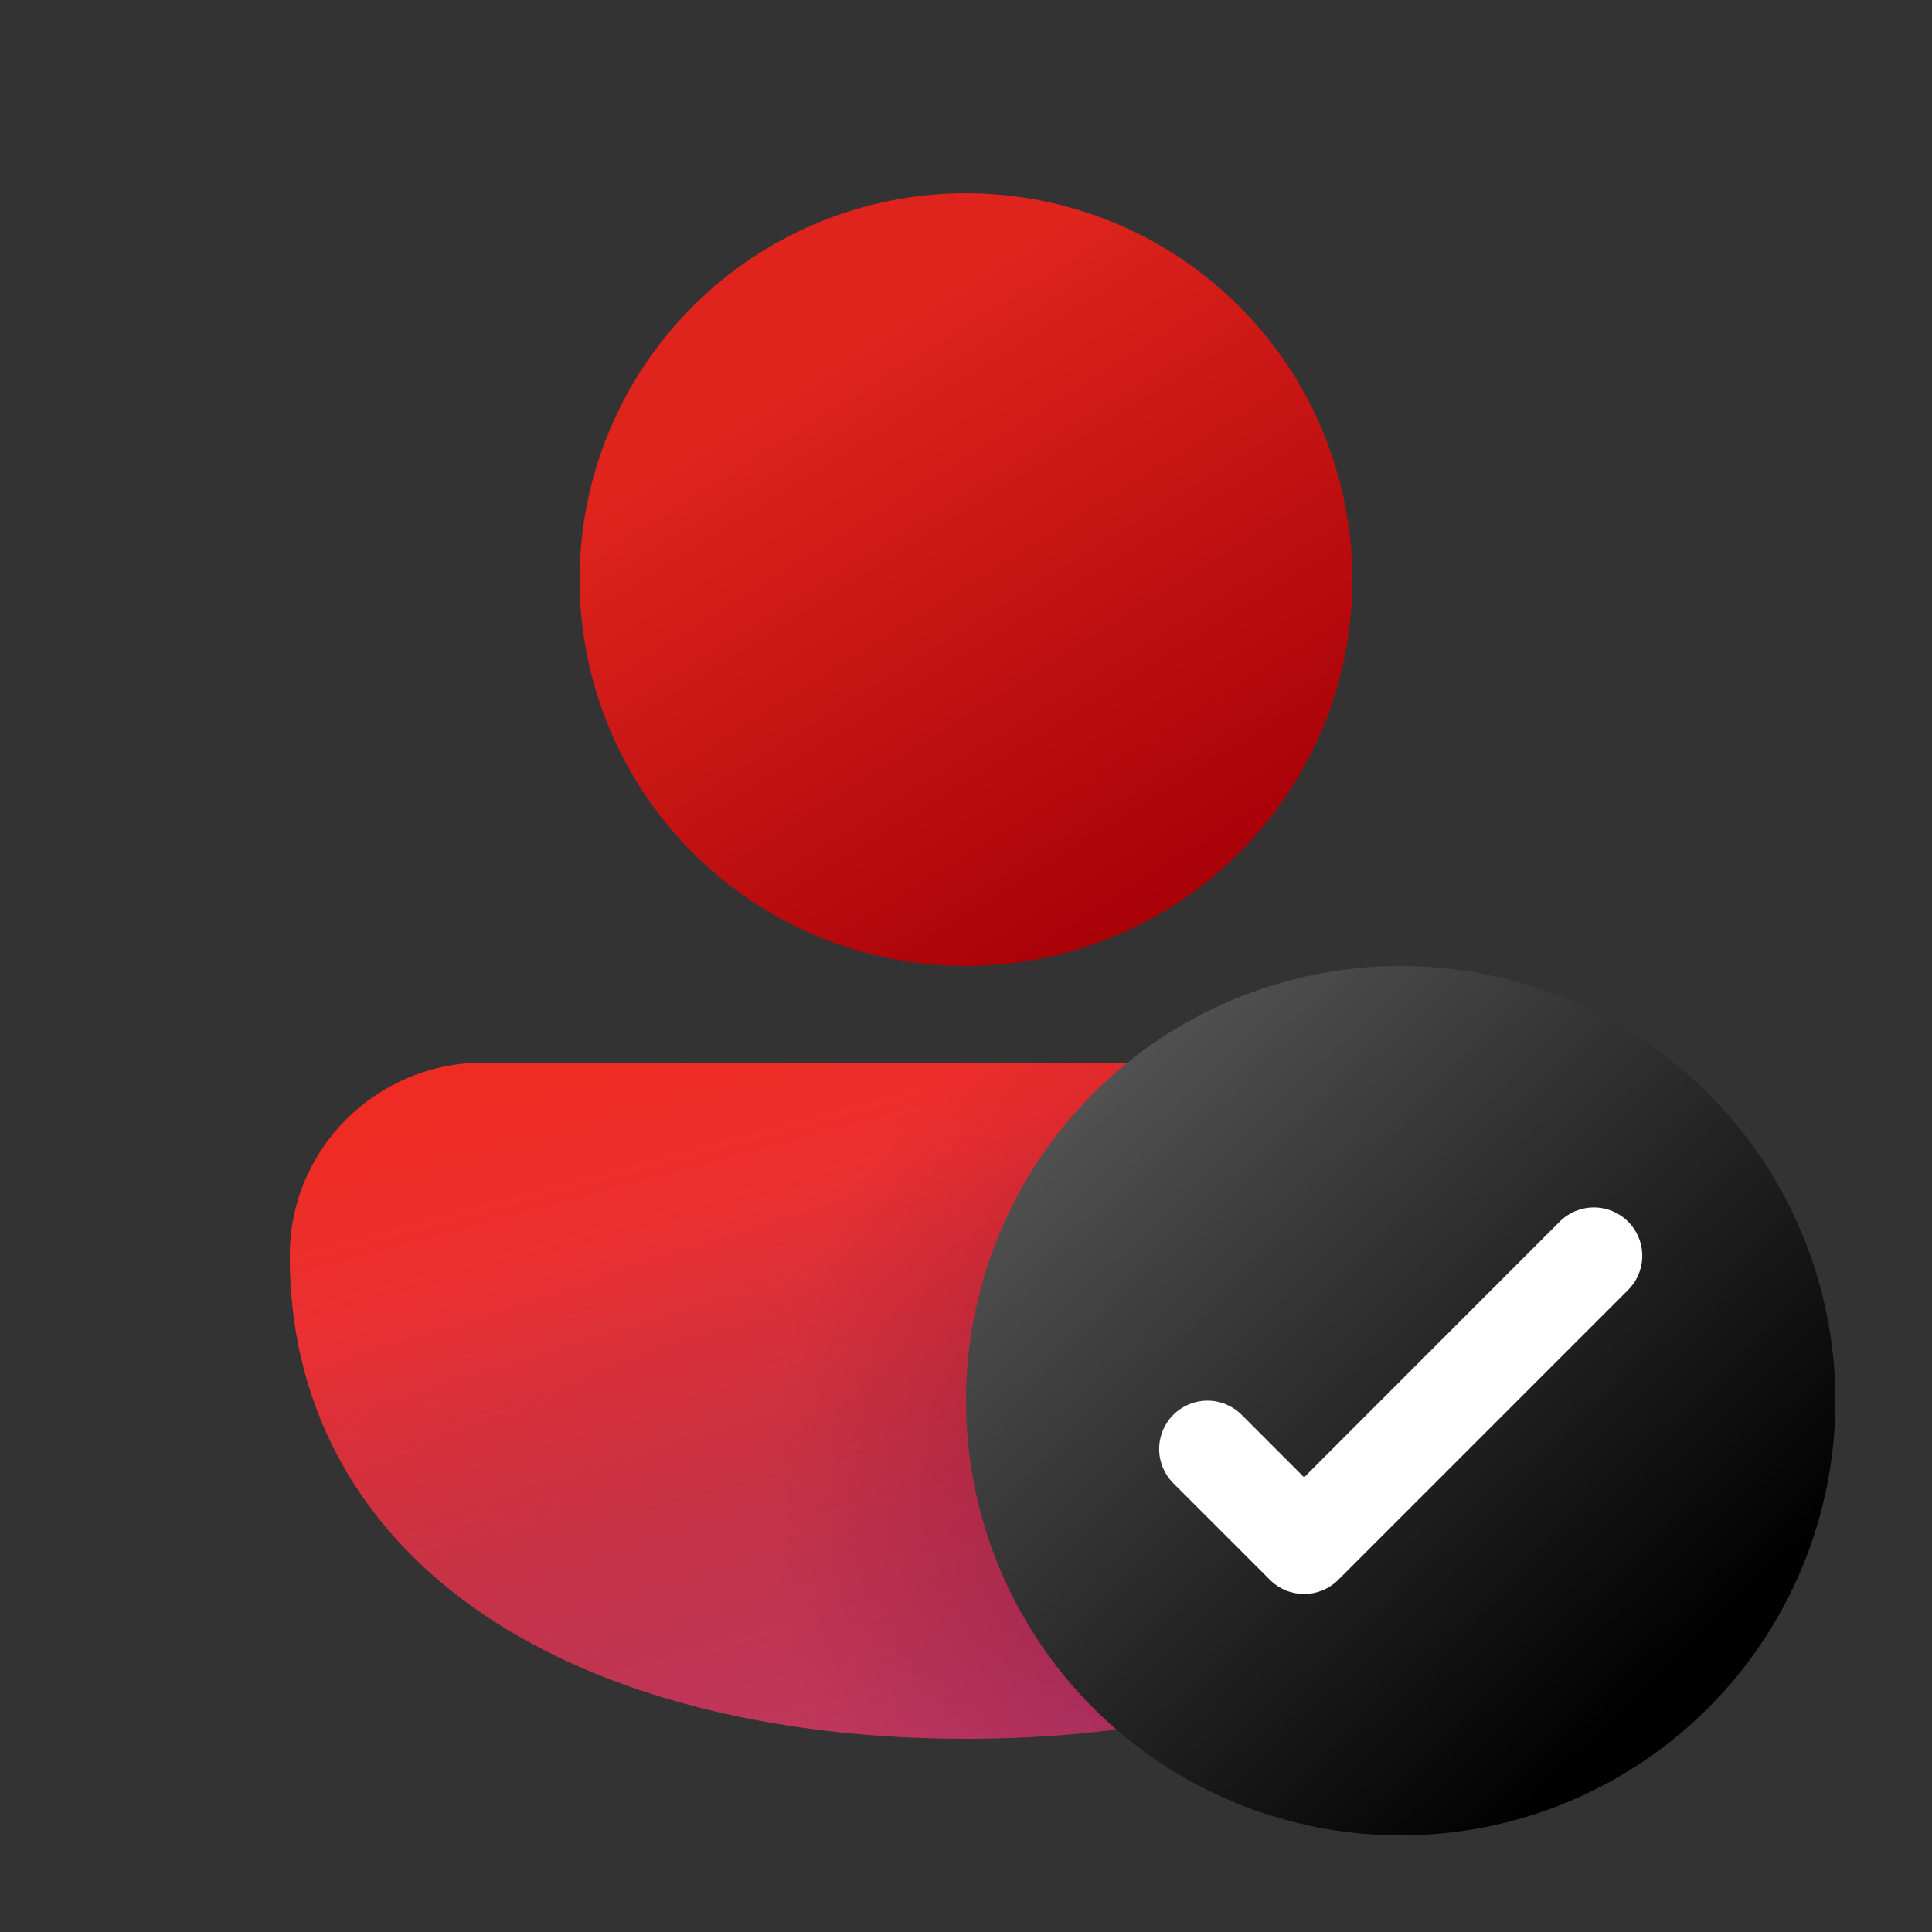
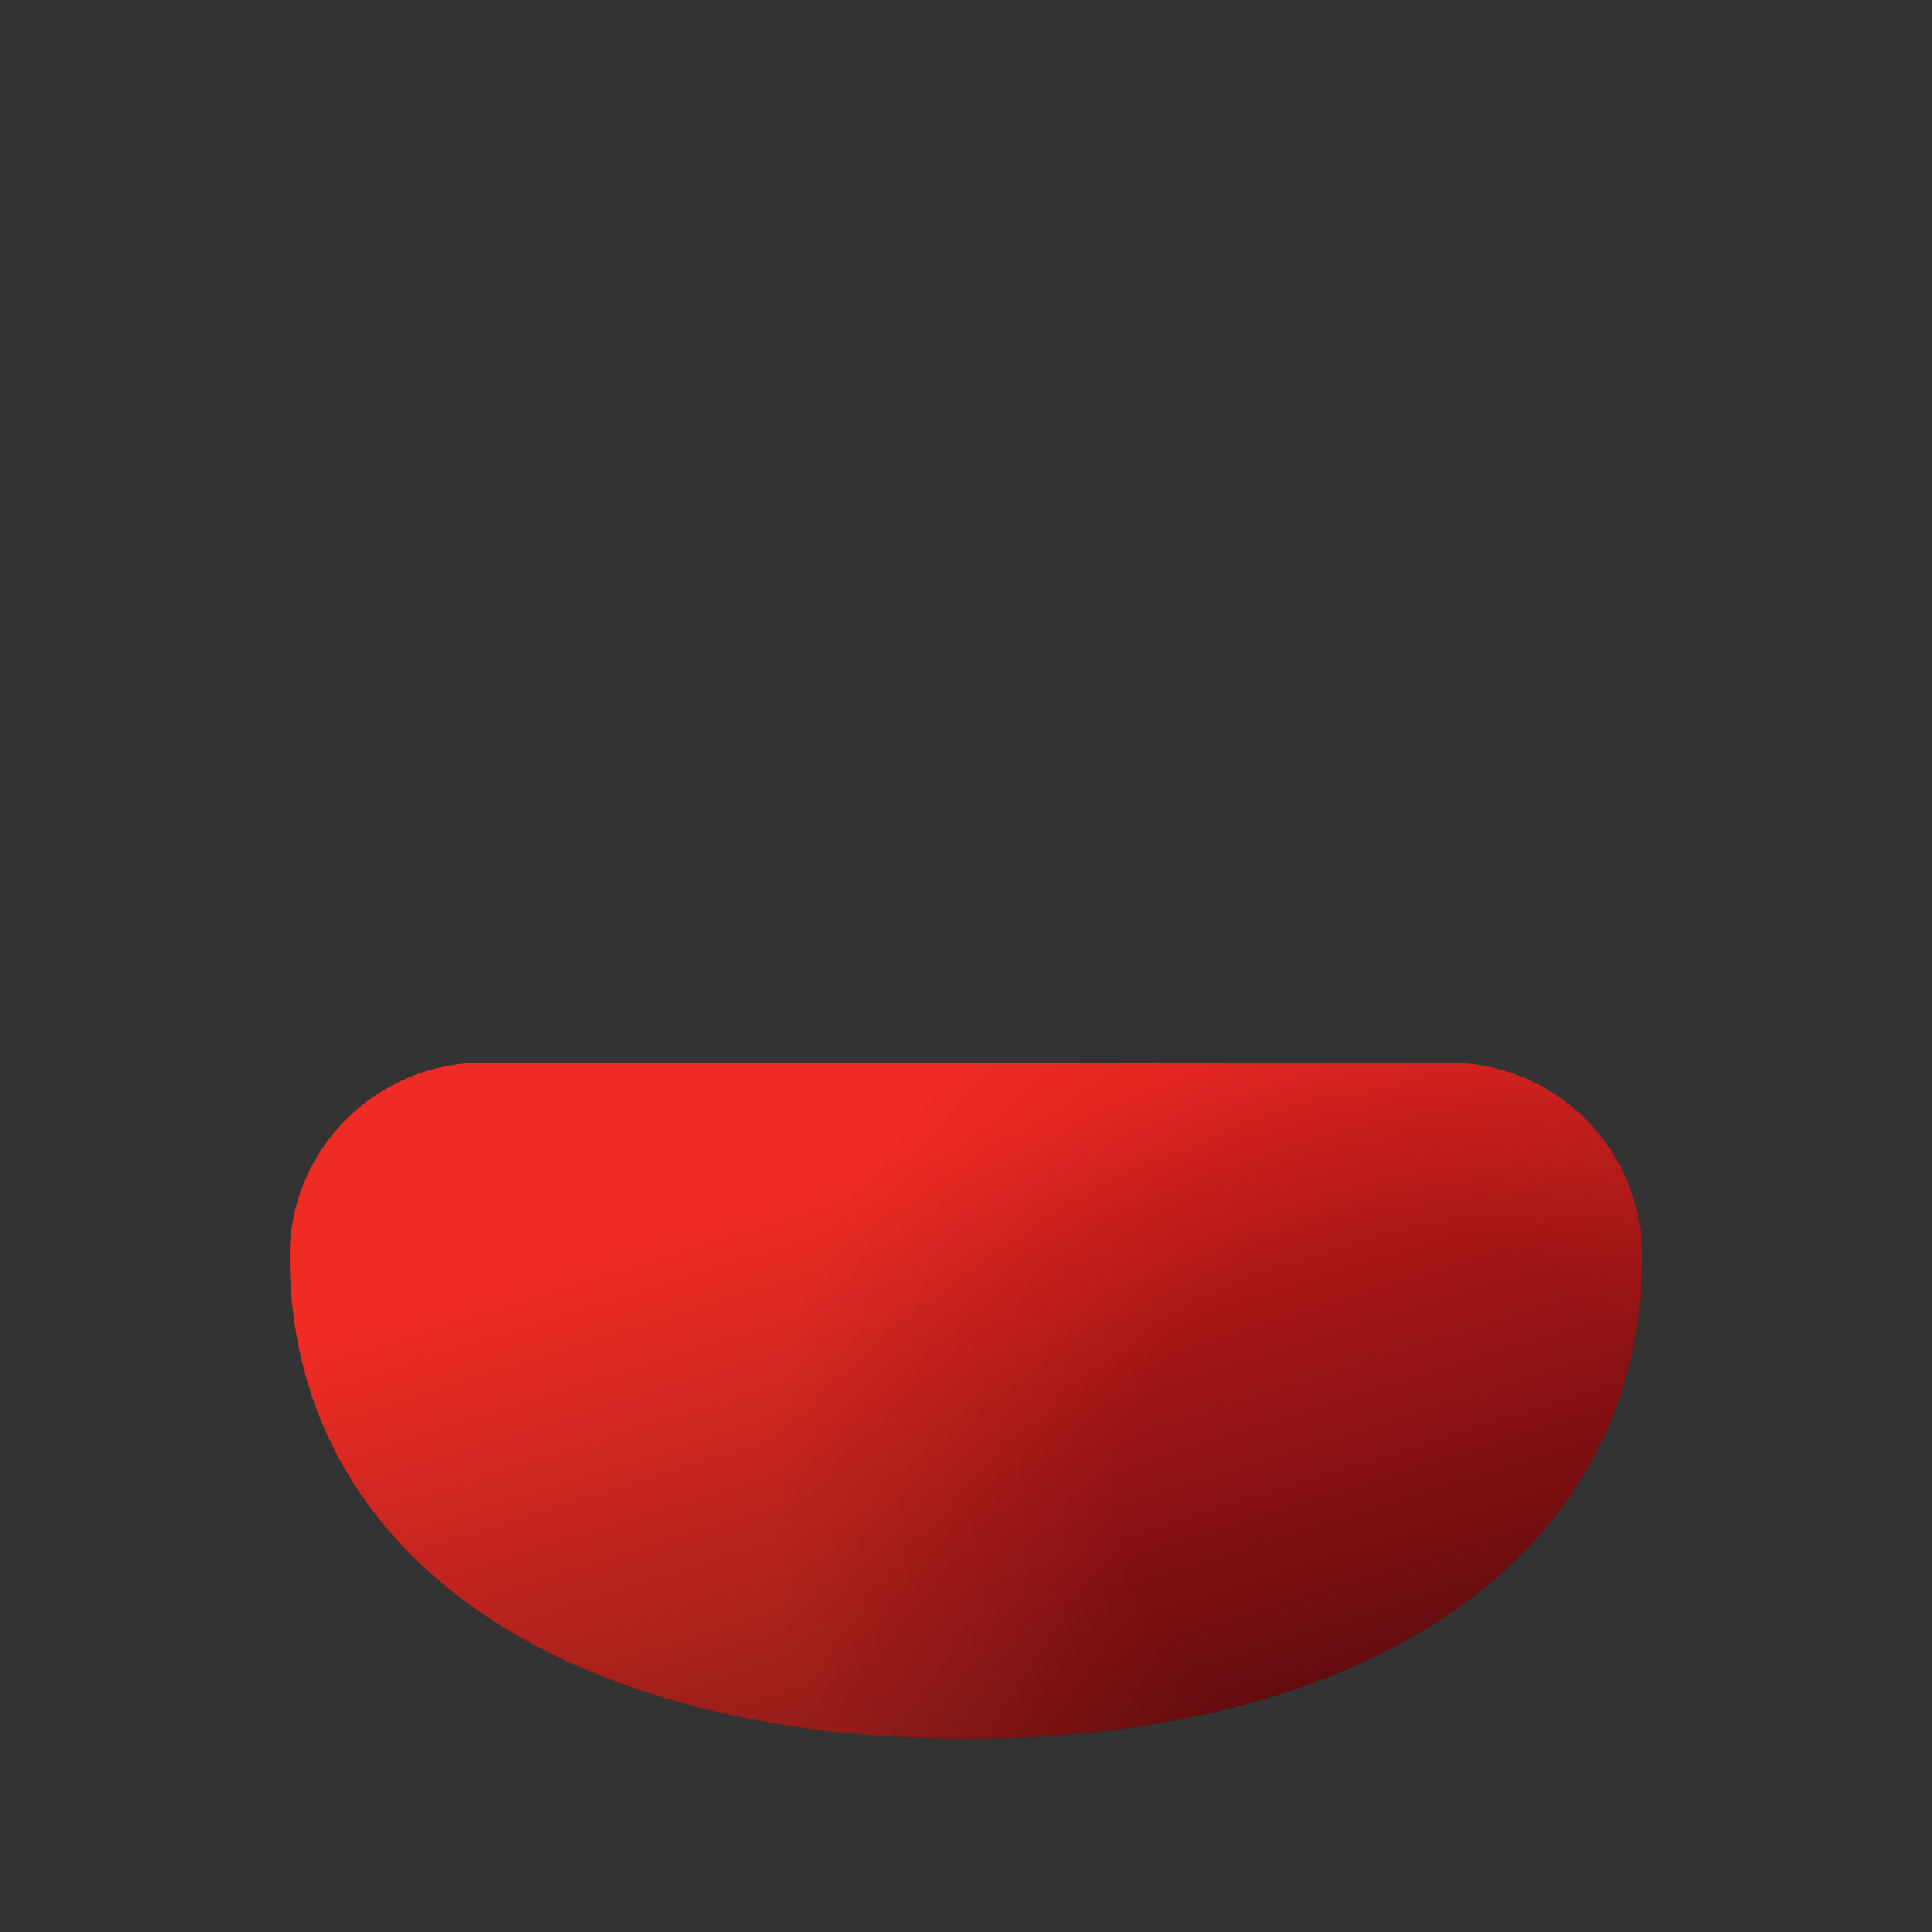
<svg xmlns="http://www.w3.org/2000/svg" width="64" height="64" viewBox="0 0 64 64" fill="none">
  <rect x="0" y="0" width="64" height="64" fill="#333333" stroke="none" />
  <path d="M9.6 41.6C9.6 38.038 12.489 35.2 16.028 35.2H48C49.697 35.2 51.325 35.874 52.525 37.075C53.725 38.275 54.4 39.903 54.4 41.6C54.4 47.011 51.734 51.091 47.568 53.751C43.465 56.365 37.936 57.6 32 57.6C26.064 57.6 20.534 56.365 16.432 53.751C12.265 51.094 9.6 47.008 9.6 41.6Z" fill="url(#paint0_linear_54_17807)" />
-   <path d="M9.6 41.6C9.6 38.038 12.489 35.2 16.028 35.2H48C49.697 35.2 51.325 35.874 52.525 37.075C53.725 38.275 54.4 39.903 54.4 41.6C54.4 47.011 51.734 51.091 47.568 53.751C43.465 56.365 37.936 57.6 32 57.6C26.064 57.6 20.534 56.365 16.432 53.751C12.265 51.094 9.6 47.008 9.6 41.6Z" fill="url(#paint1_linear_54_17807)" />
  <path d="M9.6 41.6C9.6 38.038 12.489 35.2 16.028 35.2H48C49.697 35.2 51.325 35.874 52.525 37.075C53.725 38.275 54.4 39.903 54.4 41.6C54.4 47.011 51.734 51.091 47.568 53.751C43.465 56.365 37.936 57.6 32 57.6C26.064 57.6 20.534 56.365 16.432 53.751C12.265 51.094 9.6 47.008 9.6 41.6Z" fill="url(#paint2_radial_54_17807)" fill-opacity="0.5" />
-   <path d="M31.999 6.4C28.604 6.4 25.349 7.749 22.948 10.149C20.548 12.55 19.199 15.805 19.199 19.2C19.199 22.595 20.548 25.851 22.948 28.251C25.349 30.651 28.604 32 31.999 32C35.394 32 38.65 30.651 41.05 28.251C43.451 25.851 44.799 22.595 44.799 19.2C44.799 15.805 43.451 12.55 41.05 10.149C38.65 7.749 35.394 6.4 31.999 6.4Z" fill="url(#paint3_linear_54_17807)" />
-   <path d="M60.8 46.4C60.8 42.581 59.283 38.918 56.582 36.218C53.882 33.517 50.219 32 46.4 32C42.581 32 38.918 33.517 36.218 36.218C33.517 38.918 32 42.581 32 46.4C32 50.219 33.517 53.882 36.218 56.582C38.918 59.283 42.581 60.8 46.4 60.8C50.219 60.8 53.882 59.283 56.582 56.582C59.283 53.882 60.8 50.219 60.8 46.4Z" fill="url(#paint4_linear_54_17807)" />
-   <path fill-rule="evenodd" clip-rule="evenodd" d="M53.932 40.467C54.081 40.616 54.2 40.792 54.28 40.987C54.361 41.181 54.402 41.39 54.402 41.6C54.402 41.81 54.361 42.019 54.28 42.213C54.2 42.408 54.081 42.584 53.932 42.733L44.332 52.333C44.184 52.482 44.007 52.6 43.813 52.681C43.618 52.761 43.41 52.803 43.2 52.803C42.989 52.803 42.781 52.761 42.586 52.681C42.392 52.6 42.215 52.482 42.067 52.333L38.867 49.133C38.566 48.832 38.398 48.425 38.398 48C38.398 47.575 38.566 47.168 38.867 46.867C39.167 46.567 39.575 46.398 39.999 46.398C40.424 46.398 40.832 46.567 41.132 46.867L43.2 48.938L51.667 40.467C51.815 40.318 51.992 40.2 52.186 40.119C52.381 40.039 52.589 39.997 52.8 39.997C53.01 39.997 53.218 40.039 53.413 40.119C53.607 40.2 53.784 40.318 53.932 40.467Z" fill="url(#paint5_linear_54_17807)" />
  <defs>
    <linearGradient id="paint0_linear_54_17807" x1="20.252" y1="38.179" x2="27.491" y2="61.29" gradientUnits="userSpaceOnUse">
      <stop offset="0.125" stop-color="#DE241D" />
      <stop offset="1" />
    </linearGradient>
    <linearGradient id="paint1_linear_54_17807" x1="32" y1="32.535" x2="42.134" y2="70.4" gradientUnits="userSpaceOnUse">
      <stop stop-color="#885EDB" stop-opacity="0" />
      <stop offset="1" stop-color="#E362F8" />
    </linearGradient>
    <radialGradient id="paint2_radial_54_17807" cx="0" cy="0" r="1" gradientUnits="userSpaceOnUse" gradientTransform="translate(46.4 49.6) rotate(90) scale(20.8)">
      <stop offset="0.423" stop-color="#C4151C" />
      <stop offset="1" stop-color="#FF342C" />
    </radialGradient>
    <linearGradient id="paint3_linear_54_17807" x1="25.286" y1="9.802" x2="38.332" y2="30.637" gradientUnits="userSpaceOnUse">
      <stop offset="0.125" stop-color="#DE241D" />
      <stop offset="1" stop-color="#A70007" />
    </linearGradient>
    <linearGradient id="paint4_linear_54_17807" x1="33.027" y1="37.402" x2="52.902" y2="58.051" gradientUnits="userSpaceOnUse">
      <stop stop-color="#555555" />
      <stop offset="1" />
    </linearGradient>
    <linearGradient id="paint5_linear_54_17807" x1="41.401" y1="41.306" x2="44.627" y2="55.552" gradientUnits="userSpaceOnUse">
      <stop stop-color="white" />
      <stop offset="1" stop-color="white" />
    </linearGradient>
  </defs>
</svg>